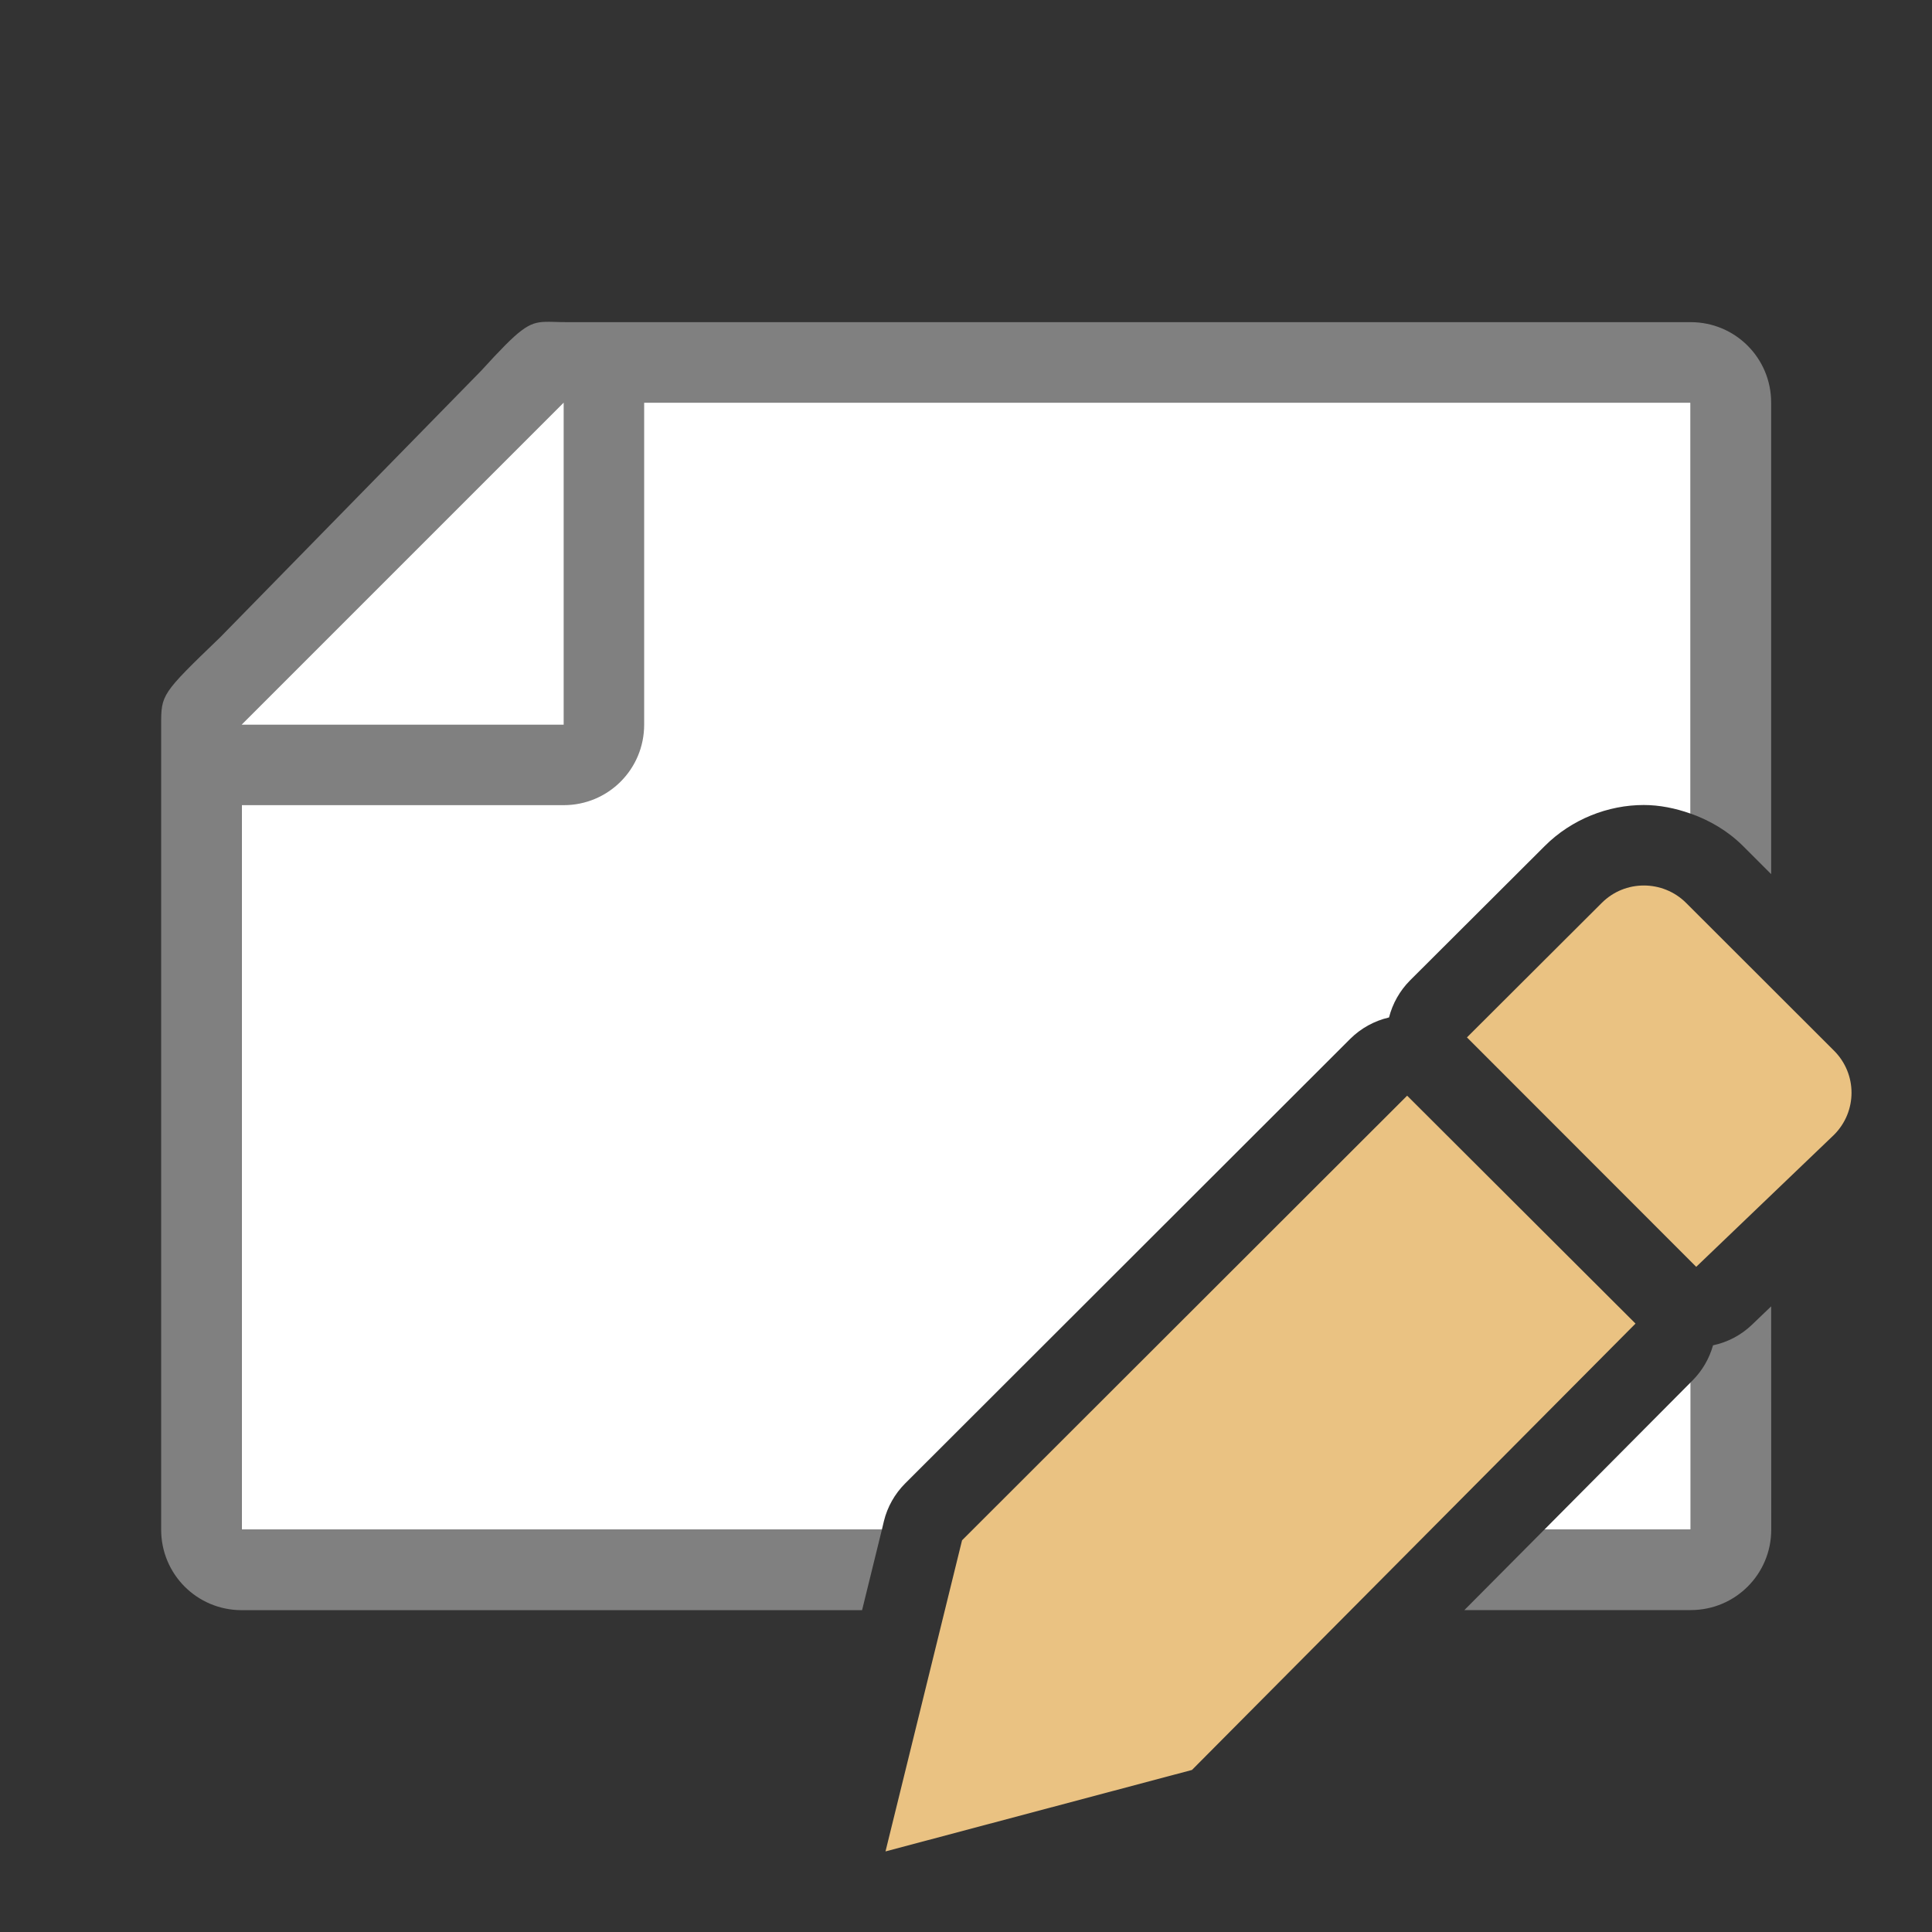
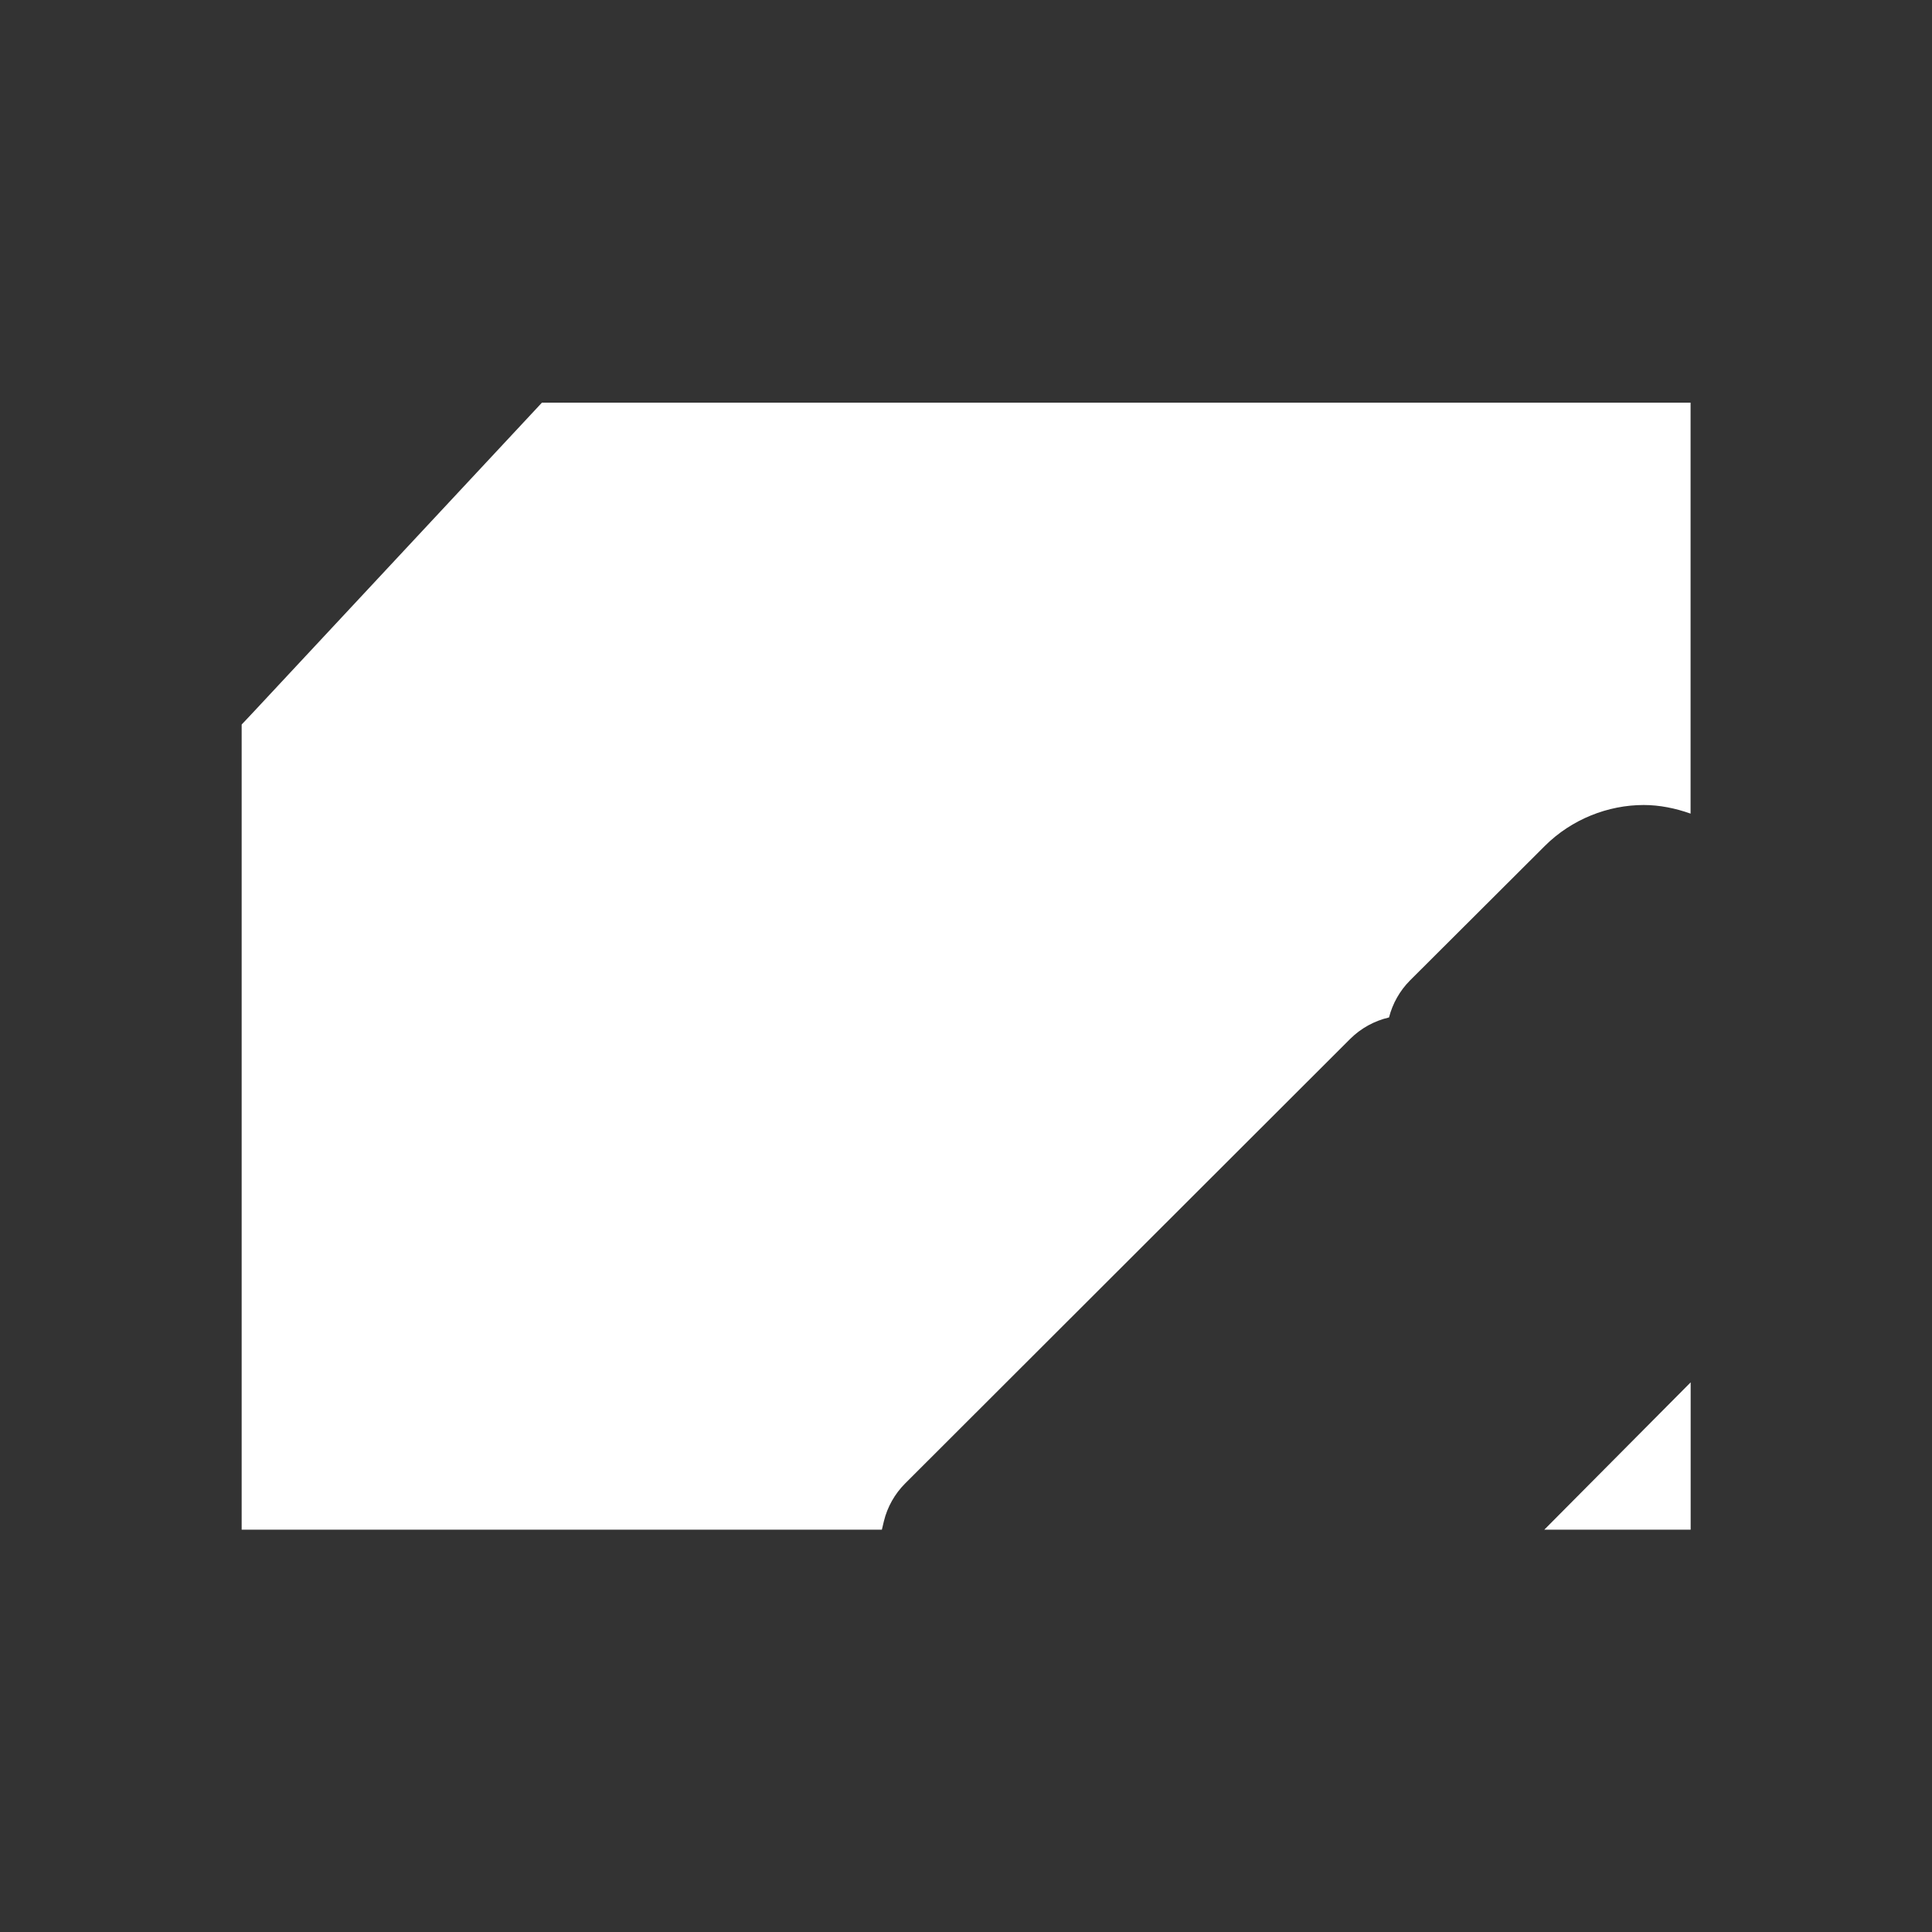
<svg xmlns="http://www.w3.org/2000/svg" viewBox="0 0 24 24">
  <rect x="0" y="0" width="24" height="24" fill="#333333" stroke="none" />
  <path d="m6.732 5.002-3.73 4v10h7.953l.025-.105c.043-.177.135-.34.264-.469l5.529-5.523c.133-.132.3-.224.482-.266.044-.173.134-.332.26-.459l1.674-1.67c.335-.335.789-.51 1.23-.51.196 0 .393.04.582.107v-5.105zm14.27 12.17-1.818 1.83h1.818z" fill="#fff" />
-   <path d="m6.777 3.998c-.213.005-.32.082-.801.609l-3.238 3.307c-.737.71-.736.712-.736 1.096v.33.662 9c0 .554.446 1 1 1h7.707l.246-1h-7.953v-9h4c.554 0 1-.446 1-1v-4h13v5.105c.237.084.462.215.65.402l.35.35v-5.857c0-.554-.446-1-1-1h-10.109-3.641-.209c-.113 0-.194-.006-.266-.004zm15.225 12.23-.24.23c-.134.128-.301.216-.482.254-.046.164-.133.314-.254.436l-.023.023v1.83h-1.818l-.994 1h2.812c.554 0 1-.446 1-1z" fill="#808080" />
  <path d="m7.002 9.002v-4l-4 4z" fill="#fff" fill-rule="evenodd" />
  <g fill="#eac282" transform="translate(-1 -1)">
-     <path d="m18.48 14.611-5.529 5.523-.951 3.865 3.807-1.012 5.51-5.545z" />
-     <path d="m21.42 12c-.19 0-.378.072-.523.217l-1.674 1.67 2.848 2.85 1.711-1.639c.291-.29.291-.757 0-1.047l-1.836-1.834c-.145-.145-.336-.217-.525-.217z" />
-   </g>
+     </g>
</svg>